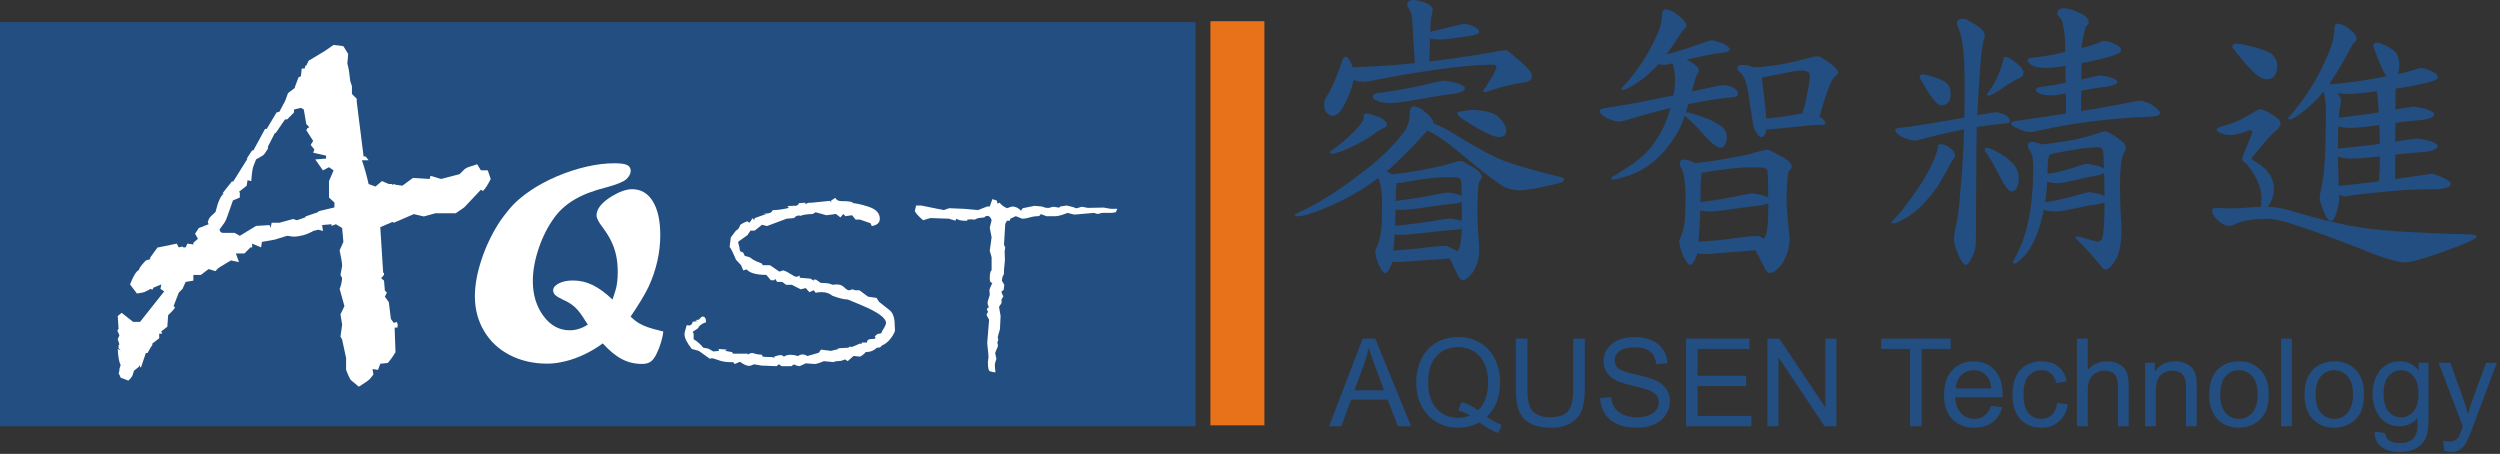
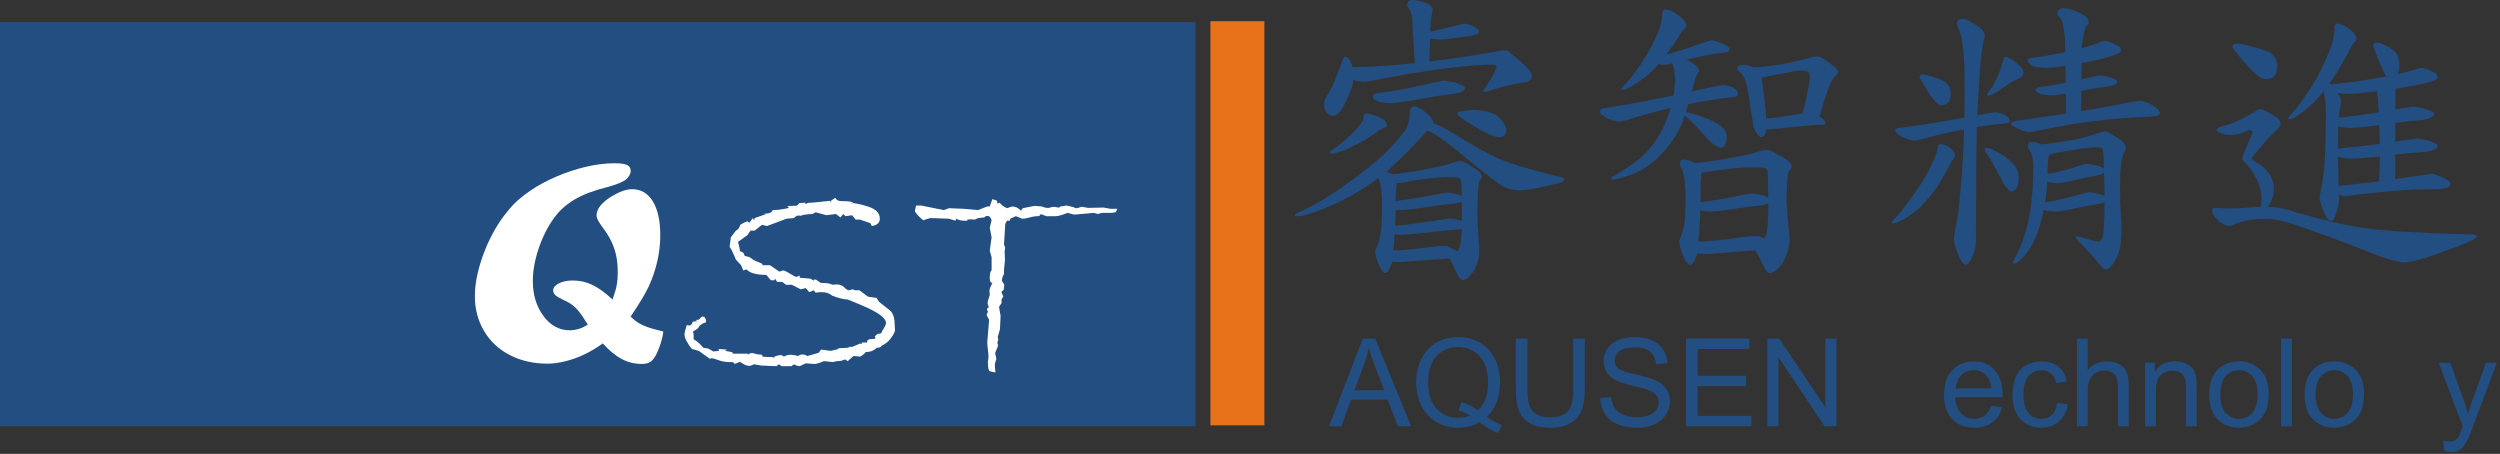
<svg xmlns="http://www.w3.org/2000/svg" version="1.1" x="0px" y="0px" width="347px" height="63px" viewBox="0 0 347 63" enable-background="new 0 0 347 63" xml:space="preserve">
  <rect x="0" y="0" width="347" height="63" fill="#333333" stroke="none" />
  <defs>
</defs>
  <rect y="3.076" fill="#234E81" width="165.937" height="56.088" />
-   <path fill="#FFFFFF" d="M46.302,6.232l1.359,0.176l0.665,1.08l-0.115,1.314c0.058,0.254,0.111,0.473,0.159,0.658  s0.13,0.784,0.246,1.797l0.231,0.701v1.081l0.665,0.672v0.409l0.955,7.596h0.289l0.405,0.525h-0.925  c0.365,1.072,0.674,2.172,0.925,3.302l0.954,0.351l0.897-0.76l0.955,0.409h0.404l0.116,0.116l0.173-0.116  c0.078,0.078,0.473,0.155,1.186,0.233l1.476-1.08l2.314,0.146l0.115-0.438l1.475,0.438l2.575-0.672l0.52-0.526  c0.192-0.215,0.443-0.369,0.752-0.468l1.156-0.379l0.521,0.847h0.954l0.406,1.198c-0.367,0.759-0.724,1.313-1.071,1.665  l-0.289-0.175l-2.313,2.453l-1.186,0.819h-2.835l-1.591,0.438l-1.388-0.322l-2.777,1.198l-0.173-0.117l-1.706,0.729l0.404,6.341  h0.117v0.292l-0.406,0.439l0.406,0.35l0.115,1.373l0.289,0.293l-0.289,0.555l0.55,0.759l0.289,2.339l0.404,0.553l0.406-0.146  l0.144,0.38l-0.057,0.409h-0.377l0.116,3.418c-0.347,0.585-0.704,1.081-1.07,1.49l-1.041,0.116l-0.319,0.849l-0.752-0.118  l0.116,0.76l-0.462,0.584c-0.136,0.176-0.657,0.547-1.562,1.11l-1.013-0.847c-0.115-0.078-0.251-0.292-0.404-0.643l-0.348-0.847  v-1.637l-0.549-2.57l-0.232-0.41l0.232-1.665l-0.232-1.431l0.55-1.14l-0.666-2.396c0.174-0.37,0.29-0.866,0.348-1.489l-0.232-0.439  l0.232-1.256c0-0.351-0.116-1.07-0.348-2.162l0.521-1.168l-0.173-1.928l-0.868-0.526l-0.608,0.233v-0.233l-1.301,0.116l0.116,0.818  l-0.636-0.176l-0.723,0.176l-0.174,0.117c-0.887,0.448-1.755,0.671-2.603,0.671l-0.839-0.116l-1.706,0.526l-1.793,0.321l-0.116,0.76  l-1.244-0.525v0.525h-0.231l-0.839,0.846h-1.186l0.434,1.199l-1.128-0.234l-1.735,1.051l-0.405,0.439l-0.955-0.293l-1.07,0.818  h-1.041v0.789l-1.07,0.176l-0.434,0.964l-0.521,0.526l-0.723,1.869l0.203,0.175c-0.058,0.176-0.376,0.536-0.955,1.081l-0.116,1.607  l-0.838,0.643l0.116,0.322h-0.405v0.642l-0.955,0.731v0.232c-0.135,0.137-0.357,0.497-0.665,1.081h-0.232l-0.693,2.045l-0.261-0.38  v0.234l-0.694,0.555l-0.173,0.555c-0.039,0.195-0.242,0.469-0.608,0.818l-1.07-0.408c-0.116-0.332-0.212-0.518-0.289-0.557  l0.116-0.408v-0.234l0.173-0.555c-0.212-0.369-0.347-1.11-0.405-2.221l0.405,0.205l-0.289-0.321v-0.409l0.116-0.117l-0.232-0.73  l0.232-0.525l-0.29-0.672l0.174-0.232c-0.039-0.429-0.077-1.023-0.116-1.783l0.549-0.438l1.591,1.256h0.954l3.356-4.235  l-0.521-0.351l0.116-0.614l-1.07,0.439l-0.174,0.292l-0.232-0.117l-0.665,0.351c-0.192,0.117-0.607,0.215-1.243,0.291l-0.954-1.256  c0.462-1.188,0.877-1.859,1.243-2.016c0-0.214,0.318-0.652,0.954-1.314l0.665-0.205l-0.115-0.117l1.07-1.488h0.116l2.545-0.525  l0.289,0.525l0.521-0.118l0.116,0.118h0.318l0.231-0.525l0.839,0.115v-0.232l0.636-0.556l-0.404-0.7l0.52-0.789l1.359-0.526  l-0.115-0.322l0.173-0.438c0.039-0.135,0.337-0.447,0.897-0.935c0.366-1.479,0.761-2.337,1.186-2.571h-0.232l1.36-1.723l0.115,0.117  l2.025-3.243h-0.116l0.752-1.14h0.174l1.619-2.979h0.232l1.359-2.278l0.405-0.117l0.665-1.256c0.077-0.078,0.251-0.517,0.521-1.315  l0.954-0.729v-0.117l0.521-1.373l0.318-0.117l0.116-1.081h0.405l0.115-0.41h0.116l0.318-0.671l2.285-1.373L46.302,6.232z   M41.761,14.968l-0.954,0.233v0.41l-0.955,0.963h-0.289l-1.302,1.899h-0.115l-0.954,1.869v0.292l-0.348,0.527  c-0.116,0.214-0.28,0.379-0.491,0.496l-0.81,0.468l-0.376,0.964c-0.116,0.273-0.213,0.954-0.29,2.045l-0.52-0.117l-0.116,0.76  l-1.07,0.848l0.116,0.115v0.674l-0.955,0.408l-0.752,2.133c-0.135,0.408-0.279,0.73-0.434,0.964l-0.694,0.964l0.116,0.176v0.117  l0.289,0.146h1.707l0.723,0.408l2.256-1.373l1.88-0.117l0.115,0.41l0.174-0.731h1.07l1.909-0.524l0.521,0.174l1.185-0.41v-0.115  l1.794-0.614v-0.116l2.227-0.526v-0.673l-0.752-0.699v-2.279l0.636-1.49l-0.636-0.438l-0.839,0.438l-1.07-1.519l1.504-0.117v-0.41  l-1.793-0.407l0.173-0.438l-0.521-0.644l0.348-0.556l-0.955-1.489l0.173-0.291l0.261-0.117l-0.434-0.438l-0.347-2.017L41.761,14.968  z" />
  <path fill="#FFFFFF" d="M83.662,47.665c-0.787,0.58-1.621,1.082-2.501,1.505c-0.881,0.426-1.774,0.749-2.682,0.971  c-0.907,0.223-1.734,0.334-2.481,0.334c-1.948,0-3.689-0.394-5.222-1.183c-1.535-0.788-2.729-1.899-3.582-3.335  c-0.854-1.436-1.281-3.048-1.281-4.84c0-1.551,0.313-3.262,0.939-5.135c0.627-1.873,1.473-3.625,2.54-5.256  c0.332-0.484,0.729-1.006,1.189-1.565c0.459-0.56,0.936-1.052,1.429-1.476c0.493-0.424,1.027-0.832,1.6-1.224  c1.092-0.739,2.319-1.401,3.678-1.981c1.36-0.578,2.726-1.026,4.099-1.342c1.372-0.317,2.671-0.476,3.898-0.476  c0.839,0,1.426,0.08,1.759,0.242c0.333,0.161,0.5,0.438,0.5,0.829c0,0.35-0.193,0.721-0.579,1.111  c-0.413,0.377-1.313,0.754-2.698,1.133c-1.798,0.443-3.28,1.002-4.446,1.677c-1.165,0.674-2.114,1.509-2.847,2.506  c-0.906,1.228-1.635,2.651-2.188,4.274c-0.552,1.625-0.829,3.15-0.829,4.578c0,1.9,0.491,3.515,1.471,4.842  c0.98,1.328,2.197,1.99,3.651,1.99c0.868,0,1.702-0.263,2.502-0.787c-0.027-0.068-0.127-0.224-0.3-0.465  c-0.507-0.85-0.984-1.486-1.431-1.91c-0.447-0.426-1.03-0.791-1.751-1.103c-0.507-0.243-0.854-0.455-1.04-0.637  c-0.187-0.183-0.28-0.4-0.28-0.656c0-0.365,0.263-0.681,0.79-0.951c0.527-0.269,1.177-0.403,1.951-0.403  c0.96,0,1.871,0.209,2.731,0.627c0.861,0.418,1.785,1.09,2.771,2.021c0.247-0.754,0.377-1.159,0.39-1.213  c0.221-0.687,0.331-1.556,0.331-2.606c0-0.85-0.073-1.611-0.218-2.285c-0.146-0.674-0.365-1.32-0.656-1.939  c-0.292-0.62-0.709-1.294-1.252-2.021c-0.544-0.701-0.815-1.24-0.815-1.617c0-0.902,0.7-1.785,2.101-2.648  c1.093-0.659,2.034-0.99,2.821-0.99c1.241,0,2.204,0.563,2.891,1.688s1.031,2.685,1.031,4.679c0,2.426-0.54,4.818-1.621,7.176  c-0.52,1.078-1.354,2.459-2.501,4.144c0.413,0.391,0.793,0.69,1.14,0.899s0.758,0.397,1.231,0.565  c0.474,0.169,1.197,0.368,2.171,0.597c-0.04,0.445-0.147,0.953-0.32,1.526c-0.173,0.571-0.377,1.094-0.61,1.565  c-0.233,0.473-0.47,0.809-0.71,1.012c-0.307,0.269-0.741,0.404-1.301,0.404c-1.014,0-1.948-0.223-2.801-0.668  C85.47,49.403,84.582,48.676,83.662,47.665" />
  <path fill="#FFFFFF" d="M121.667,41.35l0.344,0.543l1.507,1.194c0.444,0.378,0.667,1.058,0.667,2.043l0.043,0.675  c0,0.231-0.18,0.598-0.538,1.097c-0.359,0.5-0.796,0.858-1.313,1.075c-0.086,0.189-0.265,0.283-0.538,0.283h-0.129  c-0.401,0.405-0.918,0.608-1.548,0.608c-0.187,0.247-0.446,0.457-0.775,0.63l-0.926-0.086l-0.795,0.717l-0.366-0.238l-0.56,0.194  c-0.631,0.03-0.968,0.087-1.011,0.175l-1.377-0.131c-0.602,0.262-1.04,0.391-1.312,0.391l-1.205-0.086l-0.839,0.391l-0.474-0.087  c-0.085-0.087-0.172-0.13-0.258-0.13c-0.143,0-0.265,0.072-0.366,0.217H108.5l-0.409-0.262l-0.301,0.262l-2.108-0.087l-1.012-0.175  c-0.301,0.146-0.538,0.219-0.71,0.219c-0.315,0-0.731-0.189-1.248-0.564l-0.731,0.303l-0.237-0.26h-0.473  c-0.545,0-1.062-0.091-1.549-0.271c-0.488-0.182-0.796-0.271-0.925-0.271c-0.058,0-0.144,0.028-0.258,0.086l-1.55-1.108  l-0.968-0.261c-0.674-0.854-1.011-1.535-1.011-2.043c0-0.174,0.1-0.594,0.301-1.261l0.323,0.044c0.272,0,0.445-0.174,0.516-0.521  l0.667-0.088l-0.301-0.151l0.473-0.043c0.244-0.29,0.423-0.435,0.538-0.435c0.316,0,0.473,0.268,0.473,0.804  c-0.387,0.087-0.724,0.29-1.011,0.608c0,0.117-0.114,0.242-0.344,0.381c-0.229,0.138-0.395,0.25-0.495,0.336l0.129,0.262v0.76  c0.488,0.276,0.932,0.667,1.334,1.174l0.538,0.088c0.172,0.028,0.459,0.172,0.861,0.434l0.796-0.087l-0.086-0.261l1.183,0.086  l-0.258,0.175l0.968,0.174l0.129,0.217h2.044v0.153c0.187-0.16,0.388-0.24,0.603-0.24c0.114,0,0.254,0.033,0.419,0.098  c0.165,0.065,0.484,0.113,0.958,0.143l0.086,0.26l0.602,0.044h0.667l0.452,0.175l-0.194-0.175c0.402-0.174,0.732-0.261,0.99-0.261  c0.143,0,0.287,0.072,0.43,0.217c0.259-0.173,0.567-0.26,0.926-0.26c0.315,0,0.666,0.058,1.054,0.174  c0.186-0.145,0.394-0.218,0.624-0.218c0.215,0,0.437,0.073,0.666,0.218l1.571-0.457l0.323-0.436l1.355,0.175l1.097-0.261  l-0.171-0.043c0.057-0.059,0.559-0.102,1.505-0.131c0.086-0.101,0.158-0.151,0.216-0.151l0.301,0.043l1.119-0.478l0.215,0.086  v-0.218h0.753v-0.087c0-0.273,0.229-0.412,0.688-0.412h0.323l0.172-0.174l-0.129-0.174c0.23-0.246,0.401-0.369,0.516-0.369  c0.33,0,0.495-0.116,0.495-0.348c0.373-0.565,0.559-0.949,0.559-1.152c0-0.695-1.125-1.514-3.377-2.456l-1.936-0.804  c-0.503,0-1.213-0.174-2.131-0.521c-0.401-0.334-0.896-0.5-1.484-0.5c-0.373,0-0.653,0.029-0.839,0.088l-0.258-0.349l-0.624,0.261  l-0.495-0.564l-0.689,0.174l-1.248-0.631h-0.795l-0.517-0.391h-0.71l-0.301-0.457l-0.086,0.217h-0.495l-0.624-0.738  c-1.406-0.014-2.317-0.268-2.732-0.762l-0.474,0.132l-0.301-0.718l-0.71-0.761c-0.387-0.942-0.681-1.534-0.882-1.782l0.172-1.326  l0.71-0.934c0.272-0.115,0.473-0.384,0.602-0.804c0.445-0.29,0.789-0.449,1.033-0.478c0.072,0.115,0.158,0.172,0.258,0.172  l0.431-0.629l0.193,0.305l0.086-0.305l1.614-0.565l-0.473-0.108l0.43,0.043c0.502,0,0.81-0.158,0.925-0.478  c0.674,0,1.427-0.101,2.259-0.304l-0.215-0.196c0.072-0.058,0.201-0.087,0.388-0.087c0.214,0,0.358,0.029,0.43,0.087l-0.13-0.13  l0.366,0.043c0.287,0,0.474-0.131,0.56-0.391h0.236l0.517-0.043c0.086,0,0.129,0.014,0.129,0.043v0.174  c0.201-0.146,0.394-0.217,0.581-0.217h0.258l2.603-0.262l0.129,0.262v-0.306l0.581-0.369c0.143,0.304,0.438,0.456,0.882,0.456h0.216  c0.703,0,1.175,0.073,1.419,0.219l-0.322,0.043c0.559,0,1.362,0.17,2.409,0.51c1.047,0.342,1.571,0.895,1.571,1.662  c0,0.565-0.373,0.906-1.119,1.022l-0.172-0.391l-1.441-0.501h-0.624l-0.495-0.608l-0.925,0.13l-0.301-0.304l-0.388,0.479  L116.03,29.7l-1.334,0.174l-1.484-0.413l-0.409,0.239c-0.932,0.044-1.485,0.13-1.657,0.261c-0.057-0.029-0.165-0.043-0.322-0.043  c-0.216,0-0.417,0.116-0.603,0.348l-1.033,0.086l-2.732,1.022l-0.688-0.174l-1.012,0.804h-0.58l-0.431,0.631l-1.119,0.803  c-0.115,0.059-0.172,0.117-0.172,0.175v0.044c0.144,0.479,0.23,0.877,0.258,1.195l0.452,0.217l0.215,0.456l0.667,0.174l0.496,0.348  c0.143,0.103,0.551,0.282,1.226,0.544l0.086,0.217h1.011l1.312,0.892l0.538-0.174c0.33,0.101,0.678,0.274,1.044,0.521  c0.366,0.247,0.62,0.37,0.763,0.37c0.129,0,0.287-0.058,0.474-0.174v0.304l1.506,0.131l0.452,0.282v-0.151h0.301l0.667,0.457  c0.788,0,1.327,0.086,1.613,0.26c0.173-0.028,0.395-0.043,0.668-0.043c0.372,0,0.698,0.134,0.978,0.402  c0.28,0.268,0.485,0.401,0.613,0.401h0.087l0.473-0.13l0.322,0.13h0.603l1.204,0.892L121.667,41.35z" />
  <path fill="#FFFFFF" d="M155.085,28.983l-0.215,0.478l-0.56,0.088h-1.334l-0.624,0.151l-0.516-0.151l-2.732,0.238l-0.926-0.238  c-0.76,0.304-1.305,0.455-1.635,0.455h-1.312l-0.796-0.304c0,0.146-0.108,0.247-0.323,0.304c-0.402,0-0.792,0.059-1.173,0.174  c-0.379,0.117-0.735,0.175-1.064,0.175l-0.882-0.349l-0.754,0.349l-0.086,0.282h-0.387l-0.237,0.435l-0.172,2.892l0.172,0.412  l-0.085,0.479l0.042,1.281l-0.129,1.305v0.391c0,0.189-0.04,0.33-0.118,0.424c-0.079,0.095-0.139,0.33-0.183,0.707l0.344,0.564  l-0.086,0.717l-0.301,0.219c0,0.172,0.087,0.397,0.258,0.672l-0.258,0.436v0.5l-0.345,0.521l0.216,1.261l-0.087,1.825l-0.321,1.151  c0.056,0.116,0.085,0.203,0.085,0.261c0,0.088-0.025,0.186-0.076,0.293c-0.05,0.109-0.057,0.219-0.021,0.326  c0.036,0.109,0.054,0.2,0.054,0.272c0,0.087-0.072,0.278-0.215,0.575c-0.144,0.298-0.194,0.482-0.151,0.555  c0.015,0.029,0.065,0.261,0.151,0.695c-0.144,0.392-0.215,0.688-0.215,0.891c0,0.203,0.028,0.529,0.085,0.979  c-0.171,0-0.325-0.021-0.462-0.065c-0.136-0.043-0.219-0.065-0.247-0.065c-0.23,0-0.344-0.428-0.344-1.281l0.085-0.674  c0-0.246-0.028-0.602-0.085-1.065c-0.058-0.463-0.086-0.804-0.086-1.021l0.258-3.131c-0.23-0.391-0.344-0.607-0.344-0.652  c0-0.158,0.072-0.295,0.215-0.412c-0.115-0.145-0.173-0.275-0.173-0.391c0-0.088,0.087-0.175,0.259-0.262  c-0.115-0.289-0.172-0.484-0.172-0.586c0-0.16,0.05-0.373,0.151-0.643c0.1-0.267,0.15-0.422,0.15-0.467l-0.043-0.717  c0-0.087,0.136-0.412,0.409-0.978c-0.245,0-0.366-0.195-0.366-0.587c0-0.68,0.086-1.065,0.258-1.151v-1.826l-0.258-0.891  l0.258-1.869l-0.258-1.326l0.258-1.043c-0.114-0.405-0.316-0.608-0.602-0.608c-0.159,0-0.294,0.072-0.409,0.217l-0.624,0.065  c-0.229,0.015-0.459,0.095-0.689,0.239l-0.538-0.043l-0.516,0.043v0.152h-0.365c-0.489,0-0.883-0.094-1.183-0.282l-0.087,0.282  l-0.925-0.282l-2.561-0.087l-1.01,0.304c-0.761-0.666-1.141-1.108-1.141-1.325c0-0.058,0.057-0.297,0.172-0.718h0.71l3.12,0.631  l0.753-0.261l2.065,0.087l1.936,0.174l1.292-0.5h0.344l0.366-1.022l0.602,0.197l0.13,0.435l0.279-0.132  c0.229,0.306,0.566,0.559,1.011,0.762l0.71-0.239c0.473,0,0.882,0.196,1.226,0.587l0.259-0.348l1.634-0.326l1.012,0.087  c0.287,0.13,0.552,0.196,0.795,0.196h0.216c0.272-0.102,0.495-0.153,0.667-0.153l0.624,0.109c0.129,0,0.215-0.052,0.259-0.152  l0.881-0.131l1.012,0.24c0.143,0.146,0.347,0.17,0.612,0.075c0.266-0.094,0.442-0.142,0.527-0.142l0.797,0.153l2.194-0.044  l0.968,0.174H155.085z" />
  <rect x="168.004" y="2.945" fill="#E77219" width="7.496" height="56.088" />
  <path fill="#234E81" d="M197.355,15.172c1.072,0.811,1.609,1.445,1.609,1.906c0,0.125-0.128,0.305-0.382,0.535  c-0.338,0.379-0.762,0.84-1.27,1.386c-0.973,1.114-2.413,2.563-4.318,4.348c-2.371,2.017-4.847,3.622-7.429,4.817  c-2.71,1.24-4.551,1.859-5.525,1.859c-0.226,0-0.338-0.065-0.338-0.197c0-0.064,0.164-0.17,0.494-0.32  c2.495-1.09,5.344-2.865,8.546-5.323c2.448-1.796,4.426-3.667,5.934-5.612c0.658-0.769,0.988-1.699,0.988-2.789  c0-0.678,0.206-1.016,0.619-1.016C196.503,14.766,196.86,14.9,197.355,15.172 M186.766,7.875c0.265,0,0.544,0.345,0.842,1.033  c0.198,0.625,0.297,1.182,0.297,1.674c0,0.646-0.23,1.531-0.689,2.652c-0.501,1.162-0.96,1.982-1.377,2.457  c-0.335,0.258-0.627,0.387-0.877,0.387c-0.305,0-0.611-0.176-0.915-0.528c-0.17-0.288-0.254-0.625-0.254-1.011  c0-0.451,0.105-0.821,0.316-1.109c0.591-0.822,1.329-2.488,2.215-4.999C186.408,8.06,186.555,7.875,186.766,7.875 M191.298,16.197  c0.804,0.33,1.206,0.726,1.206,1.188c0,0.128-0.113,0.239-0.337,0.331c-0.481,0.202-0.993,0.514-1.537,0.938  c-0.993,0.698-2.034,1.287-3.122,1.764c-0.705,0.367-1.313,0.607-1.826,0.718c-0.32,0.128-0.56,0.192-0.72,0.192  c-0.263,0-0.395-0.084-0.395-0.254c0.85-0.57,1.637-1.191,2.361-1.862c0.975-0.835,1.684-1.599,2.125-2.291  c0.157-0.185,0.236-0.489,0.236-0.917c0-0.169,0.15-0.254,0.452-0.254C189.942,15.75,190.461,15.898,191.298,16.197 M209.229,7.004  c0,0,0.527,0.443,1.579,1.33c1.228,1.029,1.842,1.773,1.842,2.236c0,0.529-0.478,0.834-1.432,0.914  c-1.415,0.213-3.112,0.65-5.092,1.313c-0.156,0-0.234-0.077-0.234-0.232c1.217-1.83,1.826-2.918,1.826-3.262  c0-0.223-0.256-0.333-0.767-0.333c-3.943,0.091-9.467,0.837-16.571,2.24c-0.578,0.092-0.917,0.136-1.019,0.136  c-0.941,0-1.629-0.204-2.066-0.611c-0.572-0.441-0.857-0.781-0.857-1.019c0-0.238,0.189-0.374,0.568-0.408h1.393  c5.272-0.144,11.461-0.815,18.568-2.017c0.85-0.191,1.411-0.287,1.684-0.287H209.229z M202.143,11.5  c0.796,0.283,1.194,0.525,1.194,0.726c0,0.323-0.482,0.585-1.446,0.787c-0.866,0.097-1.598,0.19-2.198,0.287  c-0.533,0.096-1.898,0.335-4.095,0.717c-1.199,0.192-2.064,0.288-2.597,0.288c-0.615,0-1.128-0.063-1.538-0.186  c-0.615-0.205-0.923-0.43-0.923-0.676c0-0.369,0.482-0.574,1.446-0.615c2.487-0.362,4.907-0.834,7.257-1.414  c0.691-0.145,1.071-0.217,1.141-0.217C200.677,11.197,201.263,11.299,202.143,11.5 M192.952,24.039  c0.629,0.279,0.943,0.639,0.943,1.08c-0.116,0.875-0.174,1.684-0.174,2.422c0,2.818-0.117,5.308-0.35,7.47  c0,0.876-0.116,1.519-0.35,1.929c-0.27,0.639-0.512,0.959-0.728,0.959c-0.242,0-0.526-0.326-0.849-0.979  c-0.377-0.896-0.566-1.576-0.566-2.038c0-0.083,0.08-0.289,0.24-0.619c0.319-0.798,0.519-1.595,0.599-2.392  c0.08-0.99,0.12-2.131,0.12-3.424c0-1.607-0.149-2.793-0.448-3.556c-0.19-0.327-0.285-0.559-0.285-0.694  c0-0.354,0.137-0.545,0.41-0.572C192.035,23.625,192.513,23.764,192.952,24.039 M200.833,34.146c0,0,0.376,0.181,1.128,0.544  c0.589,0.396,0.884,0.725,0.884,0.989c0,0.124-0.129,0.187-0.386,0.187c-1.028,0-1.97,0.043-2.826,0.125l-3.983,0.281  c-0.728,0.063-1.285,0.094-1.67,0.094c-0.695,0-1.168-0.127-1.421-0.379c-0.252-0.254-0.378-0.492-0.378-0.713  c0-0.315,0.2-0.474,0.599-0.474c1.991-0.088,3.846-0.251,5.565-0.491c0.95-0.107,1.584-0.163,1.9-0.163H200.833z M204.07,23  c1.067,0.547,1.6,1.066,1.6,1.558c0,0.114-0.119,0.331-0.355,0.65c-0.148,0.321-0.237,1.763-0.266,4.325  c0,0.715,0.09,2.459,0.272,5.232c0,1.025-0.276,2.005-0.826,2.941c-0.581,0.783-1.085,1.176-1.513,1.176l-1.101-3.863  c0.342,0,0.588-0.269,0.74-0.806c0.19-0.579,0.285-1.925,0.285-4.032c0-2.433-0.03-4.091-0.09-4.974  c0-0.373-0.256-0.569-0.767-0.591c-0.242-0.019-0.632-0.028-1.173-0.028c-1.265,0-3.058,0.198-5.38,0.597  c-0.677,0.143-1.133,0.213-1.367,0.213c-0.595,0-0.974-0.093-1.136-0.281c-0.433-0.215-0.648-0.431-0.648-0.646  c0-0.106,0.164-0.188,0.492-0.242c2.19-0.194,4.702-0.614,7.534-1.258c1.314-0.419,2.103-0.628,2.366-0.628  C202.974,22.344,203.418,22.563,204.07,23 M202.342,26.974c0.663,0.236,0.995,0.437,0.995,0.604c0,0.27-0.402,0.488-1.205,0.656  c-0.754,0.068-1.391,0.135-1.912,0.202c-0.464,0.068-1.652,0.237-3.564,0.509c-1.044,0.135-1.797,0.201-2.261,0.201  c-0.512,0-0.94-0.051-1.281-0.154c-0.513-0.17-0.769-0.358-0.769-0.563c0-0.308,0.401-0.478,1.205-0.513  c2.17-0.266,4.28-0.61,6.331-1.034c0.603-0.106,0.935-0.16,0.995-0.16C201.12,26.722,201.609,26.806,202.342,26.974 M202.67,30.583  c0.663,0.235,0.995,0.437,0.995,0.604c0,0.27-0.402,0.488-1.205,0.656c-0.786,0.055-1.45,0.111-1.994,0.167  c-0.483,0.056-1.722,0.192-3.715,0.415c-1.088,0.109-1.872,0.166-2.356,0.166c-0.512,0-0.94-0.051-1.281-0.152  c-0.513-0.173-0.769-0.361-0.769-0.565c0-0.308,0.401-0.479,1.205-0.513c2.267-0.229,4.472-0.526,6.614-0.893  c0.63-0.092,0.977-0.139,1.04-0.139C201.448,30.33,201.937,30.414,202.67,30.583 M198.035,0.453c0.54,0.275,0.811,0.578,0.811,0.908  c0,0.219-0.041,0.453-0.122,0.7c-0.107,0.495-0.161,0.908-0.161,1.238l-0.202,6.052h-1.946l-0.418-6.898  c-0.026-0.381-0.159-0.791-0.398-1.227c-0.185-0.218-0.278-0.381-0.278-0.49c0-0.49,0.256-0.736,0.77-0.736  C196.603,0,197.252,0.152,198.035,0.453 M201.235,18.213c3.273,2.047,5.703,3.386,7.292,4.02c1.636,0.633,4.259,1.396,7.869,2.288  c0.481,0.112,0.722,0.224,0.722,0.335c0,0.252-0.234,0.441-0.702,0.566c-2.669,0.662-4.519,0.992-5.548,0.992  c-0.656,0-1.334-0.147-2.037-0.44c-0.702-0.33-2.763-1.907-6.181-4.731c-1.03-0.881-2.013-1.633-2.949-2.256  c-0.89-0.586-1.756-1.009-2.599-1.266c-0.328-0.037-0.492-0.146-0.492-0.33c0-0.383,0.314-0.574,0.944-0.574  C198.371,16.816,199.598,17.281,201.235,18.213 M204.303,3.545c0.668,0.316,1.003,0.598,1.003,0.844  c0,0.225-0.347,0.412-1.039,0.563c-0.976,0.125-1.967,0.263-2.974,0.412c-0.504,0.076-0.991,0.112-1.463,0.112  c-0.509,0-1.036-0.055-1.582-0.166c-0.545-0.108-0.817-0.237-0.817-0.384c0-0.184,0.328-0.35,0.984-0.496  c2.116-0.494,3.404-0.802,3.864-0.926c0.582-0.148,0.904-0.223,0.965-0.223C203.356,3.281,203.708,3.369,204.303,3.545   M201.881,35.02l1.128,3.863c-0.24,0-0.479-0.262-0.718-0.783c-0.718-1.598-1.299-2.674-1.743-3.229c0-0.17,0.084-0.254,0.254-0.254  C201.401,34.886,201.76,35.02,201.881,35.02 M207.931,16.16c0.755,0.733,1.132,1.369,1.132,1.902c0,0.646-0.322,0.969-0.968,0.969  c-0.901,0-2.677-0.896-5.328-2.69c-0.317-0.217-0.476-0.435-0.476-0.651c0-0.131,0.193-0.21,0.58-0.236  c0.664-0.129,1.093-0.195,1.286-0.195C205.855,15.258,207.114,15.559,207.931,16.16" />
  <path fill="#234E81" d="M239.175,11.813c0.411,0,0.893,0.123,1.442,0.369c0.412,0.273,0.618,0.561,0.618,0.861  c0,0.277-0.31,0.434-0.928,0.469c-3.642,0.346-8.117,1.281-13.433,2.805c-1.127,0.382-1.837,0.572-2.128,0.572  c-0.383,0-0.984-0.179-1.805-0.533c-0.602-0.355-0.902-0.67-0.902-0.943c0-0.212,0.269-0.354,0.808-0.424  c2.802-0.389,7.345-1.27,13.632-2.646C238.024,11.989,238.923,11.813,239.175,11.813 M234.588,8.55  c0.813,0.48,1.221,0.886,1.221,1.214c0,0.121-0.083,0.301-0.25,0.541c-0.167,0.359-0.348,0.909-0.542,1.653  c-0.528,2.205-1.099,4.039-1.71,5.501c-0.751,1.63-1.848,3.141-3.294,4.53c-1.39,1.294-2.933,2.157-4.628,2.589  c-0.611,0.191-1.07,0.313-1.376,0.359c-0.263,0-0.395-0.065-0.395-0.197c0-0.116,0.19-0.256,0.57-0.42  c1.932-1.167,3.265-2.112,3.999-2.836c0.789-0.747,1.551-1.752,2.286-3.012c0.543-0.957,1.033-2.183,1.469-3.677  c0.326-1.167,0.517-2.346,0.57-3.537c0-0.812-0.09-1.519-0.27-2.12c-0.121-0.33-0.182-0.557-0.182-0.678  c0.151-0.391,0.407-0.586,0.769-0.586S233.775,8.1,234.588,8.55 M232.438,1.764c1.09,0.715,1.636,1.336,1.636,1.861  c0,0.127-0.121,0.275-0.361,0.445c-0.212,0.255-0.437,0.572-0.677,0.953c-1.083,1.74-2.165,3.184-3.248,4.328  c-0.872,0.933-1.864,1.738-2.978,2.418c-0.752,0.465-1.248,0.699-1.488,0.699c-0.188,0-0.282-0.047-0.282-0.141  c0-0.083,0.082-0.189,0.246-0.314c0.873-0.923,1.747-2.033,2.62-3.334c0.791-1.175,1.515-2.517,2.17-4.026  c0.409-0.923,0.614-1.782,0.614-2.579c0-0.508,0.169-0.762,0.507-0.762C231.497,1.313,231.911,1.463,232.438,1.764 M239.216,6.064  c0.58,0.322,0.871,0.576,0.871,0.76c0,0.23-0.197,0.379-0.592,0.447c-1.621,0.162-3.728,0.582-6.322,1.257  c-1.289,0.321-1.979,0.483-2.071,0.483c-0.345,0-0.724-0.048-1.137-0.14c-0.69-0.161-1.034-0.369-1.034-0.623  c0-0.112,0.11-0.183,0.333-0.211c1.699-0.312,4.018-0.989,6.956-2.034c0.794-0.281,1.247-0.423,1.357-0.423  C237.763,5.581,238.31,5.742,239.216,6.064 M235.171,22.602c0.687,0.302,1.029,0.693,1.029,1.178  c-0.104,0.884-0.157,1.697-0.157,2.443c0,2.842-0.105,5.355-0.315,7.535c0,0.883-0.106,1.532-0.316,1.946  c-0.294,0.696-0.559,1.046-0.794,1.046c-0.265,0-0.573-0.355-0.926-1.068c-0.412-0.978-0.618-1.72-0.618-2.223  c0-0.079,0.073-0.271,0.221-0.583c0.293-0.749,0.478-1.499,0.551-2.248c0.073-0.931,0.11-2.004,0.11-3.219  c0-1.754-0.164-3.046-0.489-3.879c-0.207-0.356-0.311-0.609-0.311-0.759c0-0.385,0.149-0.592,0.448-0.623  C234.171,22.148,234.692,22.3,235.171,22.602 M234.739,15.708c0.843,0.243,1.666,0.526,2.468,0.851  c1.056,0.485,1.752,0.932,2.09,1.336c0.253,0.352,0.38,0.744,0.38,1.176c0,0.303-0.075,0.643-0.226,1.021  c-0.176,0.278-0.401,0.417-0.677,0.417c-0.142,0-0.354-0.093-0.637-0.279c-0.472-0.265-1.061-0.821-1.768-1.67  c-0.943-1.062-1.649-1.778-2.121-2.149c-0.377-0.265-0.565-0.464-0.565-0.597c0-0.15,0.056-0.227,0.169-0.227  C234.021,15.586,234.316,15.627,234.739,15.708 M246.814,21.498c1.261,0.593,1.891,1.155,1.891,1.689  c0,0.104-0.14,0.307-0.419,0.604c-0.174,0.298-0.279,1.64-0.314,4.022c0,0.714,0.143,2.453,0.426,5.219  c0,1.212-0.325,2.37-0.976,3.475c-0.688,0.928-1.283,1.391-1.789,1.391l-1.301-4.565c0.369,0,0.636-0.265,0.8-0.792  c0.205-0.568,0.308-1.888,0.308-3.959c0-2.333-0.036-3.923-0.105-4.77c0-0.357-0.304-0.545-0.908-0.564  c-0.284-0.018-0.746-0.027-1.386-0.027c-1.299,0-3.139,0.182-5.523,0.545c-0.694,0.131-1.162,0.195-1.403,0.195  c-0.645,0-1.054-0.102-1.229-0.306c-0.469-0.233-0.703-0.466-0.703-0.698c0-0.117,0.178-0.204,0.533-0.264  c2.327-0.196,4.999-0.62,8.011-1.271c1.397-0.423,2.235-0.636,2.515-0.636C245.52,20.787,246.044,21.023,246.814,21.498   M244.156,32.771c0,0,0.404,0.194,1.215,0.586c0.633,0.426,0.95,0.781,0.95,1.064c0,0.153-0.141,0.23-0.422,0.23  c-1.127,0-2.158,0.051-3.097,0.152l-4.362,0.344c-0.798,0.076-1.408,0.115-1.83,0.115c-0.748,0-1.258-0.138-1.529-0.408  c-0.272-0.274-0.408-0.529-0.408-0.768c0-0.341,0.215-0.512,0.646-0.512c2.187-0.107,4.226-0.309,6.114-0.604  c1.044-0.135,1.739-0.201,2.089-0.201H244.156z M244.734,27.112c0.729,0.259,1.095,0.481,1.095,0.665  c0,0.296-0.442,0.537-1.325,0.721c-0.689,0.064-1.273,0.127-1.751,0.191c-0.424,0.063-1.512,0.221-3.263,0.475  c-0.955,0.127-1.646,0.191-2.069,0.191c-0.564,0-1.034-0.058-1.41-0.17c-0.563-0.188-0.846-0.395-0.846-0.621  c0-0.338,0.441-0.525,1.325-0.563c1.965-0.259,3.875-0.596,5.731-1.011c0.545-0.104,0.846-0.155,0.9-0.155  C243.391,26.835,243.929,26.928,244.734,27.112 M242.5,9.023c0,0,0.217,0.082,0.649,0.246c0.943,0.33,1.416,0.727,1.416,1.191  c0,0.418,0.028,0.854,0.086,1.307c0.361,2.775,0.542,4.689,0.542,5.741c0,0.454-0.069,0.815-0.205,1.081  c-0.137,0.294-0.302,0.441-0.493,0.441c-0.219,0-0.438-0.176-0.657-0.531c-0.329-0.463-0.507-0.953-0.534-1.471l-0.43-2.646  c-0.165-1.378-0.344-2.342-0.534-2.894c-0.119-0.569-0.429-1.094-0.929-1.571c-0.191-0.128-0.287-0.22-0.287-0.274  c0-0.414,0.176-0.621,0.527-0.621H242.5z M252.565,7.834c0,0,0.379,0.246,1.138,0.734c0.947,0.654,1.421,1.144,1.421,1.471  c0,0.116-0.118,0.291-0.354,0.525c-0.339,0.291-0.609,0.728-0.813,1.312c-0.406,0.933-0.846,2.274-1.319,4.022  c-0.138,0.334-0.479,0.611-1.025,0.834c-0.438,0.111-0.793,0.166-1.066,0.166c-0.082,0-0.219-0.055-0.41-0.166  c-0.109-0.219-0.164-0.344-0.164-0.373c0-0.057,0.046-0.201,0.137-0.434c0.272-0.812,0.524-1.824,0.752-3.043  c0.228-1.101,0.342-1.912,0.342-2.434c0-0.445-0.436-0.667-1.308-0.667c-0.311,0-1.164,0.142-2.558,0.425  c-1.895,0.387-2.883,0.58-2.964,0.58c-0.453,0-0.844-0.139-1.17-0.418c-0.329-0.254-0.491-0.471-0.491-0.646  c0-0.229,0.185-0.355,0.554-0.382h0.554c1.067-0.073,2.305-0.228,3.713-0.465c1.31-0.256,2.482-0.53,3.518-0.823  c0.453-0.146,0.769-0.219,0.947-0.219H252.565z M244.332,33.333l1.333,4.565c-0.271,0-0.543-0.279-0.813-0.838  c-0.813-1.711-1.472-2.862-1.977-3.455c0-0.2,0.101-0.301,0.301-0.301C243.818,33.323,244.203,33.333,244.332,33.333   M251.521,15.668c0,0,0.347,0.167,1.04,0.502c0.544,0.365,0.814,0.669,0.814,0.913c0,0.157-0.113,0.235-0.341,0.235  c-0.91,0-1.745,0.053-2.504,0.156L247,17.827c-0.645,0.078-1.138,0.116-1.479,0.116c-0.642,0-1.078-0.115-1.312-0.35  s-0.35-0.453-0.35-0.656c0-0.293,0.185-0.438,0.554-0.438c1.75-0.11,3.381-0.317,4.892-0.623c0.835-0.139,1.393-0.208,1.671-0.208  H251.521z" />
  <path fill="#234E81" d="M270.685,20.553c0.444,0.33,0.666,0.674,0.666,1.031c0,0.203-0.119,0.42-0.358,0.651  c-0.206,0.319-0.376,0.638-0.513,0.956c-0.444,0.811-0.94,1.679-1.486,2.605c-0.82,1.158-1.658,2.156-2.513,2.996  c-0.82,0.725-1.606,1.288-2.359,1.694c-0.683,0.347-1.093,0.521-1.229,0.521c-0.246,0-0.369-0.052-0.369-0.153  c0.937-0.99,1.638-1.835,2.107-2.535c1.08-1.369,1.999-2.724,2.755-4.063c0.648-1.166,1.08-2.098,1.297-2.797  c0.18-0.379,0.271-0.757,0.271-1.136c0-0.205,0.118-0.308,0.355-0.308C269.811,20.016,270.27,20.195,270.685,20.553 M276.909,15.586  c0.411,0,0.893,0.123,1.442,0.369c0.412,0.273,0.618,0.561,0.618,0.861c0,0.195-0.248,0.304-0.743,0.328  c-2.916,0.242-6.502,0.898-10.759,1.968c-0.903,0.269-1.472,0.401-1.705,0.401c-0.383,0-0.984-0.179-1.805-0.533  c-0.602-0.355-0.902-0.67-0.902-0.944c0-0.144,0.218-0.239,0.653-0.288c2.266-0.264,5.939-0.863,11.021-1.802  C275.979,15.706,276.705,15.586,276.909,15.586 M267.936,10.543c0.966,0.277,1.689,0.581,2.172,0.913  c0.425,0.388,0.639,0.912,0.639,1.577c0,1.045-0.431,1.568-1.293,1.568c-0.233,0-0.481-0.137-0.744-0.41  c-0.497-0.492-1.198-1.531-2.104-3.117c-0.117-0.164-0.176-0.287-0.176-0.369c0.06-0.246,0.192-0.369,0.399-0.369  C267.169,10.336,267.537,10.405,267.936,10.543 M272.813,2.625c0,0,0.508,0.297,1.525,0.887c0.77,0.483,1.154,0.968,1.154,1.451  c0,0.131-0.056,0.354-0.166,0.668c-0.193,0.733-0.359,2.082-0.497,4.045c-0.334,4.766-0.499,8.274-0.499,10.526l-0.083,13.472  c0,0.656-0.193,1.367-0.581,2.133c-0.276,0.629-0.581,0.943-0.913,0.943c-0.167,0-0.43-0.343-0.789-1.029  c-0.498-1.123-0.747-1.959-0.747-2.508c0-0.447,0.084-1.049,0.253-1.809c0.253-0.971,0.478-2.779,0.675-5.426  c0.365-3.721,0.549-8.243,0.549-13.564c0-3.066-0.097-5.137-0.29-6.212c-0.11-0.942-0.276-1.637-0.497-2.084  c-0.11-0.288-0.207-0.55-0.289-0.786c0-0.471,0.232-0.707,0.7-0.707H272.813z M276.375,20.66c0.653,0.305,1.291,0.661,1.912,1.066  c0.817,0.611,1.357,1.171,1.619,1.678c0.196,0.441,0.294,0.932,0.294,1.475c0,0.357-0.089,0.76-0.267,1.207  c-0.208,0.328-0.475,0.492-0.8,0.492c-0.102,0-0.253-0.115-0.456-0.344c-0.337-0.328-0.759-1.016-1.267-2.066  c-0.674-1.312-1.181-2.197-1.518-2.656c-0.271-0.328-0.405-0.573-0.405-0.737c0-0.179,0.067-0.267,0.2-0.267  C275.819,20.508,276.048,20.559,276.375,20.66 M278.313,7.875c0.306,0,0.823,0.284,1.549,0.854c0.669,0.516,1.004,0.99,1.004,1.423  c0,0.276-0.163,0.496-0.484,0.661c-0.589,0.248-1.25,0.619-1.984,1.115c-1.323,0.907-2.117,1.361-2.381,1.361  c-0.144,0-0.215-0.078-0.215-0.234c0-0.104,0.051-0.17,0.153-0.196c0.472-0.632,0.881-1.317,1.227-2.06  c0.282-0.576,0.581-1.428,0.896-2.554C278.141,7.998,278.219,7.875,278.313,7.875 M298.432,14.387  c0.916,0.573,1.374,1.012,1.374,1.313c-0.028,0.301-0.459,0.465-1.292,0.492c-2.47,0.07-5.291,0.303-8.465,0.695  c-1.796,0.215-4.169,0.625-7.119,1.233c-0.577,0.142-0.93,0.214-1.059,0.214c-0.572,0-1.145-0.152-1.716-0.455  c-0.682-0.274-1.021-0.535-1.021-0.783c0-0.11,0.256-0.221,0.77-0.33c5.954-0.83,10.843-1.61,14.664-2.342  c1.337-0.299,2.181-0.447,2.531-0.447C297.237,13.977,297.682,14.113,298.432,14.387 M281.937,19.688  c0.379,0,0.947,0.152,1.706,0.453c0.654,0.233,0.982,0.519,0.982,0.854c0,0.131-0.052,0.295-0.154,0.491  c-0.171,0.328-0.256,0.918-0.256,1.77c0,1.991-0.153,3.789-0.459,5.392c-0.263,1.554-0.655,2.962-1.18,4.224  c-0.48,1.165-1.071,2.112-1.771,2.842c-0.612,0.582-1.006,0.873-1.18,0.873c-0.154,0-0.23-0.06-0.23-0.18  c0-0.048,0.053-0.17,0.16-0.365c0.646-1.169,1.155-2.386,1.531-3.652c0.43-1.364,0.725-2.873,0.887-4.529  c0.161-1.51,0.241-3.044,0.241-4.604c0-1.043-0.124-1.775-0.371-2.193c-0.248-0.313-0.372-0.6-0.372-0.862  C281.472,19.858,281.627,19.688,281.937,19.688 M293.703,6.193c0.458,0.199,0.688,0.447,0.688,0.746  c0,0.264-0.243,0.471-0.728,0.621c-0.562,0.264-1.813,0.602-3.754,1.016c-2.936,0.564-4.851,0.848-5.744,0.848  c-1.024,0-1.736-0.115-2.136-0.345c-0.4-0.28-0.6-0.522-0.6-0.728c0-0.215,0.354-0.34,1.067-0.375  c1.676-0.215,3.518-0.571,5.524-1.072c1.396-0.322,2.527-0.662,3.39-1.02c0.306-0.143,0.509-0.215,0.61-0.215  C292.455,5.67,293.016,5.846,293.703,6.193 M292.905,10.731c0.662,0.235,0.994,0.437,0.994,0.604c0,0.27-0.401,0.488-1.205,0.656  c-0.785,0.092-1.45,0.184-1.993,0.275c-0.483,0.093-1.723,0.322-3.716,0.689c-1.087,0.184-1.872,0.275-2.355,0.275  c-0.513,0-0.94-0.051-1.281-0.153c-0.514-0.171-0.771-0.358-0.771-0.565c0-0.307,0.402-0.478,1.206-0.512  c2.268-0.338,4.473-0.777,6.615-1.32c0.63-0.135,0.977-0.202,1.039-0.202C291.683,10.479,292.172,10.563,292.905,10.731   M294.006,19.197c0.713,0.511,1.07,0.932,1.07,1.259c0,0.228-0.103,0.502-0.307,0.826c-0.341,0.776-0.511,2.202-0.511,4.272  c0,1.848,0.032,3.224,0.099,4.129c0.065,0.688,0.099,1.447,0.099,2.281c0,1.696-0.239,3.012-0.718,3.943  c-0.568,0.999-1.062,1.498-1.479,1.498l-1.071-3.863c0.231,0,0.425-0.14,0.58-0.418c0.231-0.627,0.348-2.436,0.348-5.43  c0-1.582-0.052-3.65-0.152-6.209c-0.034-0.473-0.102-0.757-0.203-0.859c-0.169-0.134-0.391-0.201-0.659-0.201  c-0.238,0-0.922,0.058-2.051,0.17c-1.843,0.285-3.149,0.514-3.922,0.685c-0.357,0.114-0.595,0.171-0.713,0.171  c-0.287,0-0.63-0.148-1.023-0.445c-0.323-0.297-0.484-0.537-0.484-0.724c0-0.128,0.149-0.209,0.448-0.241  c1.395-0.128,3.038-0.367,4.931-0.722c1.295-0.321,2.316-0.61,3.063-0.867c0.498-0.161,0.771-0.241,0.822-0.241  C292.409,18.211,293.021,18.539,294.006,19.197 M291.492,26.948c0.729,0.259,1.095,0.481,1.095,0.665  c0,0.296-0.442,0.536-1.325,0.721c-0.578,0.075-1.067,0.151-1.467,0.227c-0.356,0.076-1.268,0.265-2.734,0.566  c-0.8,0.152-1.378,0.228-1.733,0.228c-0.564,0-1.034-0.056-1.41-0.169c-0.563-0.188-0.846-0.396-0.846-0.62  c0-0.339,0.441-0.527,1.325-0.564c1.625-0.296,3.204-0.68,4.738-1.153c0.451-0.117,0.699-0.178,0.745-0.178  C290.148,26.67,290.687,26.764,291.492,26.948 M291.164,23.01c0.729,0.26,1.095,0.481,1.095,0.666c0,0.295-0.442,0.537-1.325,0.721  c-0.514,0.076-0.949,0.152-1.305,0.227c-0.316,0.076-1.127,0.266-2.432,0.567c-0.712,0.151-1.226,0.227-1.542,0.227  c-0.564,0-1.034-0.057-1.411-0.17c-0.563-0.187-0.845-0.394-0.845-0.62c0-0.338,0.441-0.525,1.325-0.563  c1.431-0.296,2.82-0.681,4.172-1.153c0.397-0.118,0.615-0.177,0.655-0.177C289.82,22.733,290.358,22.825,291.164,23.01   M288.818,1.876c0.734,0.323,1.103,0.769,1.103,1.333c0,0.039-0.132,0.211-0.394,0.514c-0.132,0.19-0.329,1.065-0.591,2.625  l-0.092,10.059h-2.062l-0.153-10.49c0-0.767-0.098-1.595-0.29-2.482c-0.028-0.424-0.181-0.768-0.456-1.03  c-0.222-0.222-0.331-0.363-0.331-0.424c0-0.554,0.299-0.831,0.897-0.831C287.104,1.148,287.894,1.391,288.818,1.876 M288.807,32.908  c1.425,0.423,2.219,0.635,2.381,0.635l1.071,3.863c-0.2,0-0.434-0.184-0.7-0.547c-1.001-1.217-1.969-2.297-2.902-3.239  c-0.367-0.304-0.55-0.502-0.55-0.592c0-0.144,0.071-0.216,0.215-0.216C288.386,32.813,288.548,32.844,288.807,32.908" />
  <path fill="#234E81" d="M308.44,28.897c0.383,0.022,0.722,0.034,1.017,0.034c0.794,0,1.611-0.038,2.452-0.117  c0.98-0.077,1.868-0.115,2.662-0.115c1.209,0,2.509,0.233,3.899,0.702c4.081,1.203,7.422,1.966,10.022,2.288  c2.659,0.381,7.3,0.66,13.921,0.836c0.906,0,1.36,0.088,1.36,0.264c0,0.266-0.816,0.709-2.449,1.33  c-4.021,1.535-6.544,2.303-7.572,2.303c-0.695,0-1.995-0.338-3.899-1.018c-4.988-2.004-9.085-3.507-12.289-4.509  c-1.21-0.354-2.207-0.531-2.993-0.531c-1.612,0-2.993,0.212-4.145,0.636c-0.415,0.244-0.76,0.364-1.036,0.364  c-0.447,0-0.938-0.237-1.474-0.714c-0.596-0.536-0.893-1.027-0.893-1.474c0-0.207,0.206-0.313,0.619-0.313  C307.85,28.864,308.115,28.877,308.44,28.897 M315.769,16.162c0.518,0.351,0.776,0.672,0.776,0.967c0,0.275-0.178,0.58-0.533,0.916  c-0.775,0.673-1.535,1.481-2.278,2.428c-0.81,0.947-1.213,1.451-1.213,1.512c0,0.129,0.299,0.355,0.896,0.678  c1.467,0.967,2.2,2.145,2.2,3.531c0,0.824-0.224,1.566-0.67,2.225c-0.53,0.742-0.949,1.113-1.256,1.113  c-0.057,0-0.084-0.123-0.084-0.369c0-0.108,0.068-0.287,0.205-0.533c0.055-0.355,0.082-0.725,0.082-1.107  c0-1.551-0.727-3.179-2.178-4.886c-0.35-0.187-0.524-0.403-0.524-0.651c0-0.064,0.379-1.007,1.138-2.832  c0.202-0.447,0.304-0.703,0.304-0.767c0-0.216-0.133-0.323-0.396-0.323c-0.071,0-0.39,0.122-0.956,0.366  c-0.743,0.204-1.31,0.305-1.699,0.305c-0.58,0-0.924-0.056-1.034-0.169c-0.579-0.169-0.868-0.352-0.868-0.548  c0-0.202,0.245-0.361,0.734-0.478c1.377-0.347,2.846-0.998,4.406-1.951c0.459-0.287,0.72-0.433,0.781-0.433  C314.065,15.155,314.786,15.492,315.769,16.162 M311.938,6.309c1.422,0.316,2.488,0.666,3.199,1.046  c0.628,0.444,0.941,1.047,0.941,1.808c0,1.219-0.502,1.83-1.507,1.83c-0.366,0-0.754-0.158-1.166-0.473  c-0.777-0.566-1.874-1.766-3.292-3.593c-0.184-0.189-0.274-0.331-0.274-0.427c0.069-0.287,0.225-0.43,0.467-0.43  C310.808,6.07,311.352,6.149,311.938,6.309 M325.604,3.691c0.991,0.65,1.486,1.214,1.486,1.692c0,0.161-0.126,0.349-0.38,0.563  c-0.224,0.323-0.461,0.726-0.715,1.207c-1.144,2.201-2.286,4.025-3.429,5.474c-0.921,1.18-1.969,2.199-3.144,3.059  c-0.794,0.59-1.317,0.885-1.571,0.885c-0.171,0-0.256-0.043-0.256-0.128c0-0.103,0.093-0.229,0.278-0.383  c0.992-1.122,1.984-2.474,2.978-4.054c0.898-1.428,1.72-3.061,2.465-4.896c0.465-1.121,0.697-2.167,0.697-3.136  c0-0.462,0.154-0.692,0.462-0.692C324.75,3.281,325.126,3.418,325.604,3.691 M323.928,12.183c0.681,0.876,1.021,1.464,1.021,1.765  c0,0.149-0.068,0.557-0.205,1.225c-0.165,0.891-0.247,3.135-0.247,6.732l0.17,5.786c0,0.519-0.15,1.202-0.451,2.048  c-0.191,0.629-0.41,0.941-0.656,0.941c-0.328,0-0.629-0.352-0.902-1.059c-0.465-1.059-0.697-1.807-0.697-2.24  c0.027-0.236,0.125-0.769,0.292-1.596c0.389-1.615,0.582-5.063,0.582-10.343c0-1.306-0.207-2.599-0.62-3.878  c0-0.271,0.19-0.408,0.571-0.408C322.947,11.156,323.328,11.498,323.928,12.183 M337.673,9.967c0.458,0.199,0.688,0.447,0.688,0.746  c0,0.246-0.294,0.439-0.879,0.58c-0.68,0.246-2.191,0.563-4.536,0.949c-3.55,0.527-5.863,0.791-6.943,0.791  c-1.024,0-1.736-0.115-2.136-0.345c-0.4-0.28-0.6-0.522-0.6-0.728c0-0.201,0.427-0.318,1.281-0.353  c2.014-0.2,4.227-0.536,6.638-1.006c1.678-0.303,3.036-0.622,4.073-0.957c0.366-0.134,0.61-0.202,0.732-0.202  C336.424,9.443,336.984,9.619,337.673,9.967 M339.02,24.629c0.764,0.363,1.146,0.647,1.146,0.852c0,0.318-0.247,0.521-0.74,0.612  c-0.306,0.114-0.905,0.17-1.798,0.17c-1.838,0-3.778,0.088-5.82,0.264c-2.834,0.271-4.723,0.479-5.666,0.627  c-0.307,0.068-0.524,0.101-0.651,0.101c-0.232,0-0.663-0.156-1.291-0.471c-0.512-0.248-0.768-0.449-0.768-0.606  s0.216-0.259,0.647-0.304c1.755-0.181,3.787-0.412,6.1-0.691c3.379-0.477,5.539-0.79,6.479-0.938  c0.433-0.082,0.699-0.125,0.801-0.125C337.759,24.119,338.279,24.291,339.02,24.629 M336.674,15.109  c0.796,0.282,1.194,0.524,1.194,0.727c0,0.322-0.482,0.584-1.445,0.785c-0.994,0.084-1.835,0.168-2.522,0.252  c-0.611,0.084-2.178,0.293-4.7,0.627c-1.376,0.166-2.369,0.25-2.98,0.25c-0.615,0-1.128-0.063-1.538-0.186  c-0.615-0.205-0.923-0.43-0.923-0.676c0-0.369,0.482-0.575,1.444-0.616c2.878-0.325,5.676-0.749,8.393-1.271  c0.8-0.129,1.239-0.195,1.319-0.195C335.208,14.807,335.794,14.908,336.674,15.109 M337.166,19.539  c0.796,0.282,1.194,0.524,1.194,0.727c0,0.322-0.482,0.585-1.445,0.786c-1.025,0.071-1.894,0.143-2.604,0.214  c-0.632,0.07-2.248,0.25-4.852,0.536c-1.42,0.142-2.445,0.214-3.076,0.214c-0.615,0-1.128-0.063-1.538-0.186  c-0.615-0.205-0.923-0.431-0.923-0.677c0-0.368,0.482-0.573,1.445-0.614c2.975-0.289,5.866-0.666,8.676-1.129  c0.827-0.115,1.28-0.174,1.363-0.174C335.7,19.236,336.286,19.338,337.166,19.539 M330.734,6.154c0.79,0.33,1.382,0.694,1.776,1.092  c0.349,0.461,0.522,1.09,0.522,1.883c0,1.133-0.466,1.699-1.399,1.699c-0.173,0-0.357-0.158-0.551-0.476  c-0.368-0.572-0.888-1.778-1.558-3.618c-0.087-0.189-0.13-0.333-0.13-0.428c0.064-0.268,0.209-0.4,0.433-0.4  C330.107,5.906,330.409,5.988,330.734,6.154 M329.85,11.813h2.655c-0.034,4.168-0.052,8.494-0.052,12.977v0.969h-2.296  c0.119-1.758,0.18-3.049,0.18-3.877C330.337,17.986,330.174,14.631,329.85,11.813" />
  <path fill="#234E81" d="M184.475,59.164l4.673-12.169h1.735l4.98,12.169h-1.834l-1.419-3.686h-5.089l-1.336,3.686H184.475z   M187.986,54.167h4.125l-1.27-3.37c-0.387-1.023-0.675-1.865-0.863-2.523c-0.155,0.781-0.373,1.556-0.656,2.324L187.986,54.167z" />
  <path fill="#234E81" d="M206.372,57.861c0.748,0.514,1.436,0.891,2.067,1.129l-0.473,1.12c-0.874-0.315-1.746-0.813-2.615-1.494  c-0.901,0.503-1.898,0.755-2.988,0.755c-1.101,0-2.1-0.265-2.996-0.797c-0.897-0.531-1.587-1.277-2.071-2.241  c-0.485-0.963-0.727-2.047-0.727-3.254c0-1.2,0.244-2.294,0.731-3.278c0.486-0.984,1.18-1.734,2.079-2.25  c0.899-0.515,1.905-0.771,3.017-0.771c1.124,0,2.137,0.268,3.038,0.801c0.902,0.534,1.59,1.281,2.063,2.241  c0.474,0.96,0.71,2.043,0.71,3.25c0,1.002-0.152,1.901-0.457,2.702C207.446,56.573,206.987,57.268,206.372,57.861 M202.828,55.803  c0.93,0.26,1.696,0.646,2.299,1.162c0.947-0.863,1.42-2.162,1.42-3.894c0-0.985-0.168-1.847-0.502-2.581  c-0.335-0.736-0.825-1.309-1.47-1.715c-0.644-0.406-1.368-0.61-2.17-0.61c-1.201,0-2.197,0.411-2.989,1.233  c-0.791,0.82-1.187,2.049-1.187,3.681c0,1.583,0.392,2.798,1.175,3.644c0.783,0.848,1.783,1.271,3.001,1.271  c0.575,0,1.117-0.108,1.627-0.323c-0.504-0.326-1.035-0.559-1.594-0.697L202.828,55.803z" />
  <path fill="#234E81" d="M218.359,46.995h1.61v7.031c0,1.223-0.138,2.194-0.414,2.913c-0.278,0.72-0.777,1.305-1.499,1.756  c-0.722,0.451-1.67,0.676-2.843,0.676c-1.14,0-2.072-0.195-2.797-0.589c-0.725-0.394-1.243-0.961-1.553-1.706  c-0.31-0.744-0.464-1.762-0.464-3.05v-7.031h1.61v7.022c0,1.058,0.098,1.836,0.295,2.336c0.196,0.502,0.534,0.888,1.013,1.158  c0.478,0.271,1.063,0.407,1.755,0.407c1.184,0,2.028-0.269,2.532-0.805c0.503-0.537,0.755-1.569,0.755-3.097V46.995z" />
  <path fill="#234E81" d="M222.103,55.254l1.519-0.133c0.072,0.609,0.24,1.108,0.501,1.5c0.264,0.389,0.672,0.704,1.225,0.945  c0.554,0.24,1.177,0.361,1.868,0.361c0.614,0,1.156-0.092,1.627-0.274s0.82-0.433,1.05-0.751s0.345-0.666,0.345-1.042  c0-0.382-0.11-0.715-0.332-1s-0.587-0.524-1.096-0.718c-0.326-0.128-1.049-0.325-2.167-0.594c-1.117-0.269-1.9-0.522-2.349-0.76  c-0.582-0.305-1.014-0.682-1.298-1.133c-0.286-0.451-0.428-0.956-0.428-1.515c0-0.615,0.175-1.188,0.522-1.722  c0.35-0.535,0.859-0.94,1.528-1.217c0.67-0.277,1.414-0.416,2.233-0.416c0.902,0,1.697,0.146,2.387,0.437  c0.688,0.29,1.219,0.718,1.589,1.282c0.371,0.564,0.57,1.203,0.598,1.918l-1.543,0.115c-0.084-0.769-0.364-1.35-0.843-1.742  c-0.479-0.394-1.186-0.59-2.122-0.59c-0.973,0-1.683,0.178-2.128,0.535s-0.669,0.787-0.669,1.291c0,0.438,0.158,0.797,0.474,1.079  c0.31,0.282,1.119,0.571,2.428,0.867s2.207,0.555,2.694,0.776c0.708,0.326,1.23,0.74,1.568,1.242c0.338,0.5,0.506,1.076,0.506,1.729  c0,0.647-0.185,1.258-0.556,1.83c-0.371,0.573-0.903,1.019-1.598,1.337s-1.477,0.477-2.346,0.477c-1.101,0-2.023-0.16-2.768-0.48  c-0.744-0.321-1.328-0.805-1.752-1.449C222.348,56.797,222.125,56.067,222.103,55.254" />
  <polygon fill="#234E81" points="234.022,59.164 234.022,46.995 242.821,46.995 242.821,48.432 235.633,48.432 235.633,52.158   242.365,52.158 242.365,53.586 235.633,53.586 235.633,57.729 243.104,57.729 243.104,59.164 " />
  <polygon fill="#234E81" points="245.312,59.164 245.312,46.995 246.963,46.995 253.355,56.549 253.355,46.995 254.898,46.995   254.898,59.164 253.247,59.164 246.855,49.602 246.855,59.164 " />
-   <polygon fill="#234E81" points="265.117,59.164 265.117,48.432 261.107,48.432 261.107,46.995 270.753,46.995 270.753,48.432   266.727,48.432 266.727,59.164 " />
  <path fill="#234E81" d="M276.364,56.326l1.544,0.189c-0.243,0.902-0.694,1.602-1.354,2.102c-0.658,0.498-1.499,0.746-2.523,0.746  c-1.289,0-2.312-0.396-3.066-1.191c-0.756-0.794-1.133-1.908-1.133-3.342c0-1.482,0.381-2.633,1.145-3.452s1.755-1.228,2.973-1.228  c1.178,0,2.141,0.4,2.889,1.202c0.746,0.804,1.12,1.933,1.12,3.388c0,0.088-0.003,0.221-0.009,0.398h-6.574  c0.056,0.969,0.33,1.709,0.822,2.225c0.492,0.515,1.106,0.771,1.843,0.771c0.548,0,1.016-0.145,1.403-0.432  C275.83,57.416,276.138,56.955,276.364,56.326 M271.459,53.91h4.922c-0.066-0.742-0.255-1.299-0.564-1.668  c-0.476-0.576-1.093-0.864-1.852-0.864c-0.686,0-1.263,0.229-1.73,0.688C271.767,52.527,271.508,53.141,271.459,53.91" />
  <path fill="#234E81" d="M285.537,55.936l1.469,0.19c-0.16,1.013-0.572,1.806-1.232,2.378c-0.661,0.573-1.473,0.859-2.436,0.859  c-1.207,0-2.177-0.395-2.91-1.182c-0.733-0.789-1.1-1.92-1.1-3.393c0-0.951,0.158-1.784,0.473-2.498  c0.316-0.714,0.796-1.249,1.44-1.605c0.645-0.357,1.347-0.537,2.104-0.537c0.957,0,1.74,0.244,2.35,0.728  c0.608,0.483,0.998,1.171,1.17,2.062l-1.453,0.226c-0.138-0.593-0.383-1.038-0.734-1.337s-0.775-0.448-1.273-0.448  c-0.753,0-1.364,0.269-1.835,0.81c-0.471,0.539-0.706,1.394-0.706,2.561c0,1.184,0.228,2.045,0.682,2.582  c0.453,0.536,1.045,0.805,1.775,0.805c0.587,0,1.077-0.18,1.47-0.539C285.184,57.234,285.432,56.682,285.537,55.936" />
  <path fill="#234E81" d="M288.285,59.164V46.995h1.494v4.366c0.697-0.809,1.576-1.212,2.639-1.212c0.653,0,1.221,0.129,1.702,0.386  c0.481,0.258,0.826,0.613,1.033,1.066c0.208,0.455,0.312,1.113,0.312,1.977v5.586h-1.494v-5.586c0-0.747-0.162-1.291-0.485-1.632  c-0.324-0.341-0.782-0.511-1.374-0.511c-0.442,0-0.859,0.115-1.249,0.345s-0.669,0.541-0.835,0.935  c-0.166,0.393-0.248,0.935-0.248,1.627v4.822H288.285z" />
  <path fill="#234E81" d="M297.74,59.164V50.35h1.344v1.252c0.648-0.967,1.583-1.452,2.807-1.452c0.531,0,1.02,0.096,1.465,0.286  c0.445,0.191,0.778,0.441,1,0.752c0.222,0.31,0.376,0.678,0.465,1.104c0.056,0.277,0.083,0.762,0.083,1.453v5.42h-1.494v-5.361  c0-0.609-0.058-1.064-0.175-1.367c-0.115-0.301-0.322-0.541-0.618-0.721c-0.296-0.181-0.644-0.271-1.042-0.271  c-0.636,0-1.186,0.202-1.647,0.606c-0.462,0.403-0.692,1.17-0.692,2.299v4.814H297.74z" />
  <path fill="#234E81" d="M306.638,54.756c0-1.631,0.454-2.842,1.361-3.627c0.758-0.652,1.683-0.979,2.772-0.979  c1.212,0,2.202,0.397,2.972,1.19c0.77,0.795,1.153,1.893,1.153,3.291c0,1.135-0.17,2.027-0.51,2.678  c-0.341,0.65-0.836,1.156-1.486,1.515c-0.65,0.36-1.359,0.54-2.129,0.54c-1.234,0-2.231-0.396-2.993-1.188  C307.019,57.385,306.638,56.245,306.638,54.756 M308.174,54.756c0,1.129,0.246,1.975,0.738,2.537  c0.491,0.562,1.112,0.842,1.859,0.842c0.741,0,1.358-0.282,1.852-0.847c0.492-0.565,0.737-1.425,0.737-2.582  c0-1.09-0.247-1.915-0.742-2.478c-0.495-0.561-1.11-0.842-1.847-0.842c-0.747,0-1.368,0.279-1.859,0.838  C308.42,52.783,308.174,53.627,308.174,54.756" />
  <rect x="316.615" y="46.994" fill="#234E81" width="1.494" height="12.17" />
  <path fill="#234E81" d="M319.869,54.756c0-1.631,0.454-2.842,1.361-3.627c0.758-0.652,1.683-0.979,2.772-0.979  c1.212,0,2.202,0.397,2.972,1.19c0.77,0.795,1.154,1.893,1.154,3.291c0,1.135-0.171,2.027-0.511,2.678  c-0.341,0.65-0.836,1.156-1.486,1.515c-0.65,0.36-1.359,0.54-2.129,0.54c-1.234,0-2.231-0.396-2.992-1.188  S319.869,56.245,319.869,54.756 M321.404,54.756c0,1.129,0.247,1.975,0.739,2.537c0.492,0.562,1.112,0.842,1.859,0.842  c0.741,0,1.358-0.282,1.851-0.847c0.493-0.565,0.738-1.425,0.738-2.582c0-1.09-0.247-1.915-0.742-2.478  c-0.495-0.561-1.11-0.842-1.847-0.842c-0.747,0-1.367,0.279-1.859,0.838S321.404,53.627,321.404,54.756" />
-   <path fill="#234E81" d="M329.606,59.895l1.452,0.217c0.062,0.447,0.23,0.774,0.507,0.979c0.371,0.277,0.877,0.415,1.519,0.415  c0.692,0,1.227-0.138,1.603-0.415s0.631-0.664,0.763-1.162c0.078-0.305,0.114-0.943,0.109-1.917  c-0.653,0.769-1.467,1.153-2.442,1.153c-1.211,0-2.148-0.438-2.813-1.312c-0.664-0.875-0.996-1.923-0.996-3.146  c0-0.842,0.152-1.617,0.456-2.329c0.305-0.712,0.746-1.261,1.324-1.647s1.258-0.581,2.038-0.581c1.04,0,1.898,0.421,2.572,1.261  v-1.062h1.378v7.62c0,1.373-0.139,2.345-0.419,2.918c-0.278,0.572-0.722,1.025-1.327,1.357c-0.606,0.332-1.352,0.498-2.237,0.498  c-1.052,0-1.901-0.237-2.548-0.709C329.896,61.559,329.584,60.847,329.606,59.895 M330.844,54.599c0,1.157,0.229,2,0.688,2.532  c0.459,0.531,1.036,0.797,1.728,0.797c0.687,0,1.262-0.266,1.727-0.793c0.464-0.529,0.697-1.357,0.697-2.486  c0-1.078-0.239-1.893-0.718-2.441c-0.479-0.547-1.057-0.82-1.73-0.82c-0.664,0-1.229,0.27-1.693,0.809  C331.076,52.736,330.844,53.537,330.844,54.599" />
  <path fill="#234E81" d="M339.268,62.559l-0.166-1.402c0.327,0.089,0.612,0.133,0.855,0.133c0.332,0,0.598-0.055,0.797-0.166  s0.362-0.266,0.49-0.465c0.094-0.148,0.246-0.52,0.456-1.112c0.027-0.083,0.072-0.204,0.133-0.364l-3.345-8.832h1.609l1.835,5.104  c0.238,0.647,0.451,1.328,0.64,2.042c0.171-0.688,0.376-1.355,0.613-2.009l1.885-5.138h1.494l-3.354,8.963  c-0.359,0.97-0.639,1.637-0.838,2.002c-0.266,0.492-0.57,0.853-0.914,1.082c-0.343,0.23-0.752,0.346-1.229,0.346  C339.943,62.742,339.621,62.682,339.268,62.559" />
</svg>